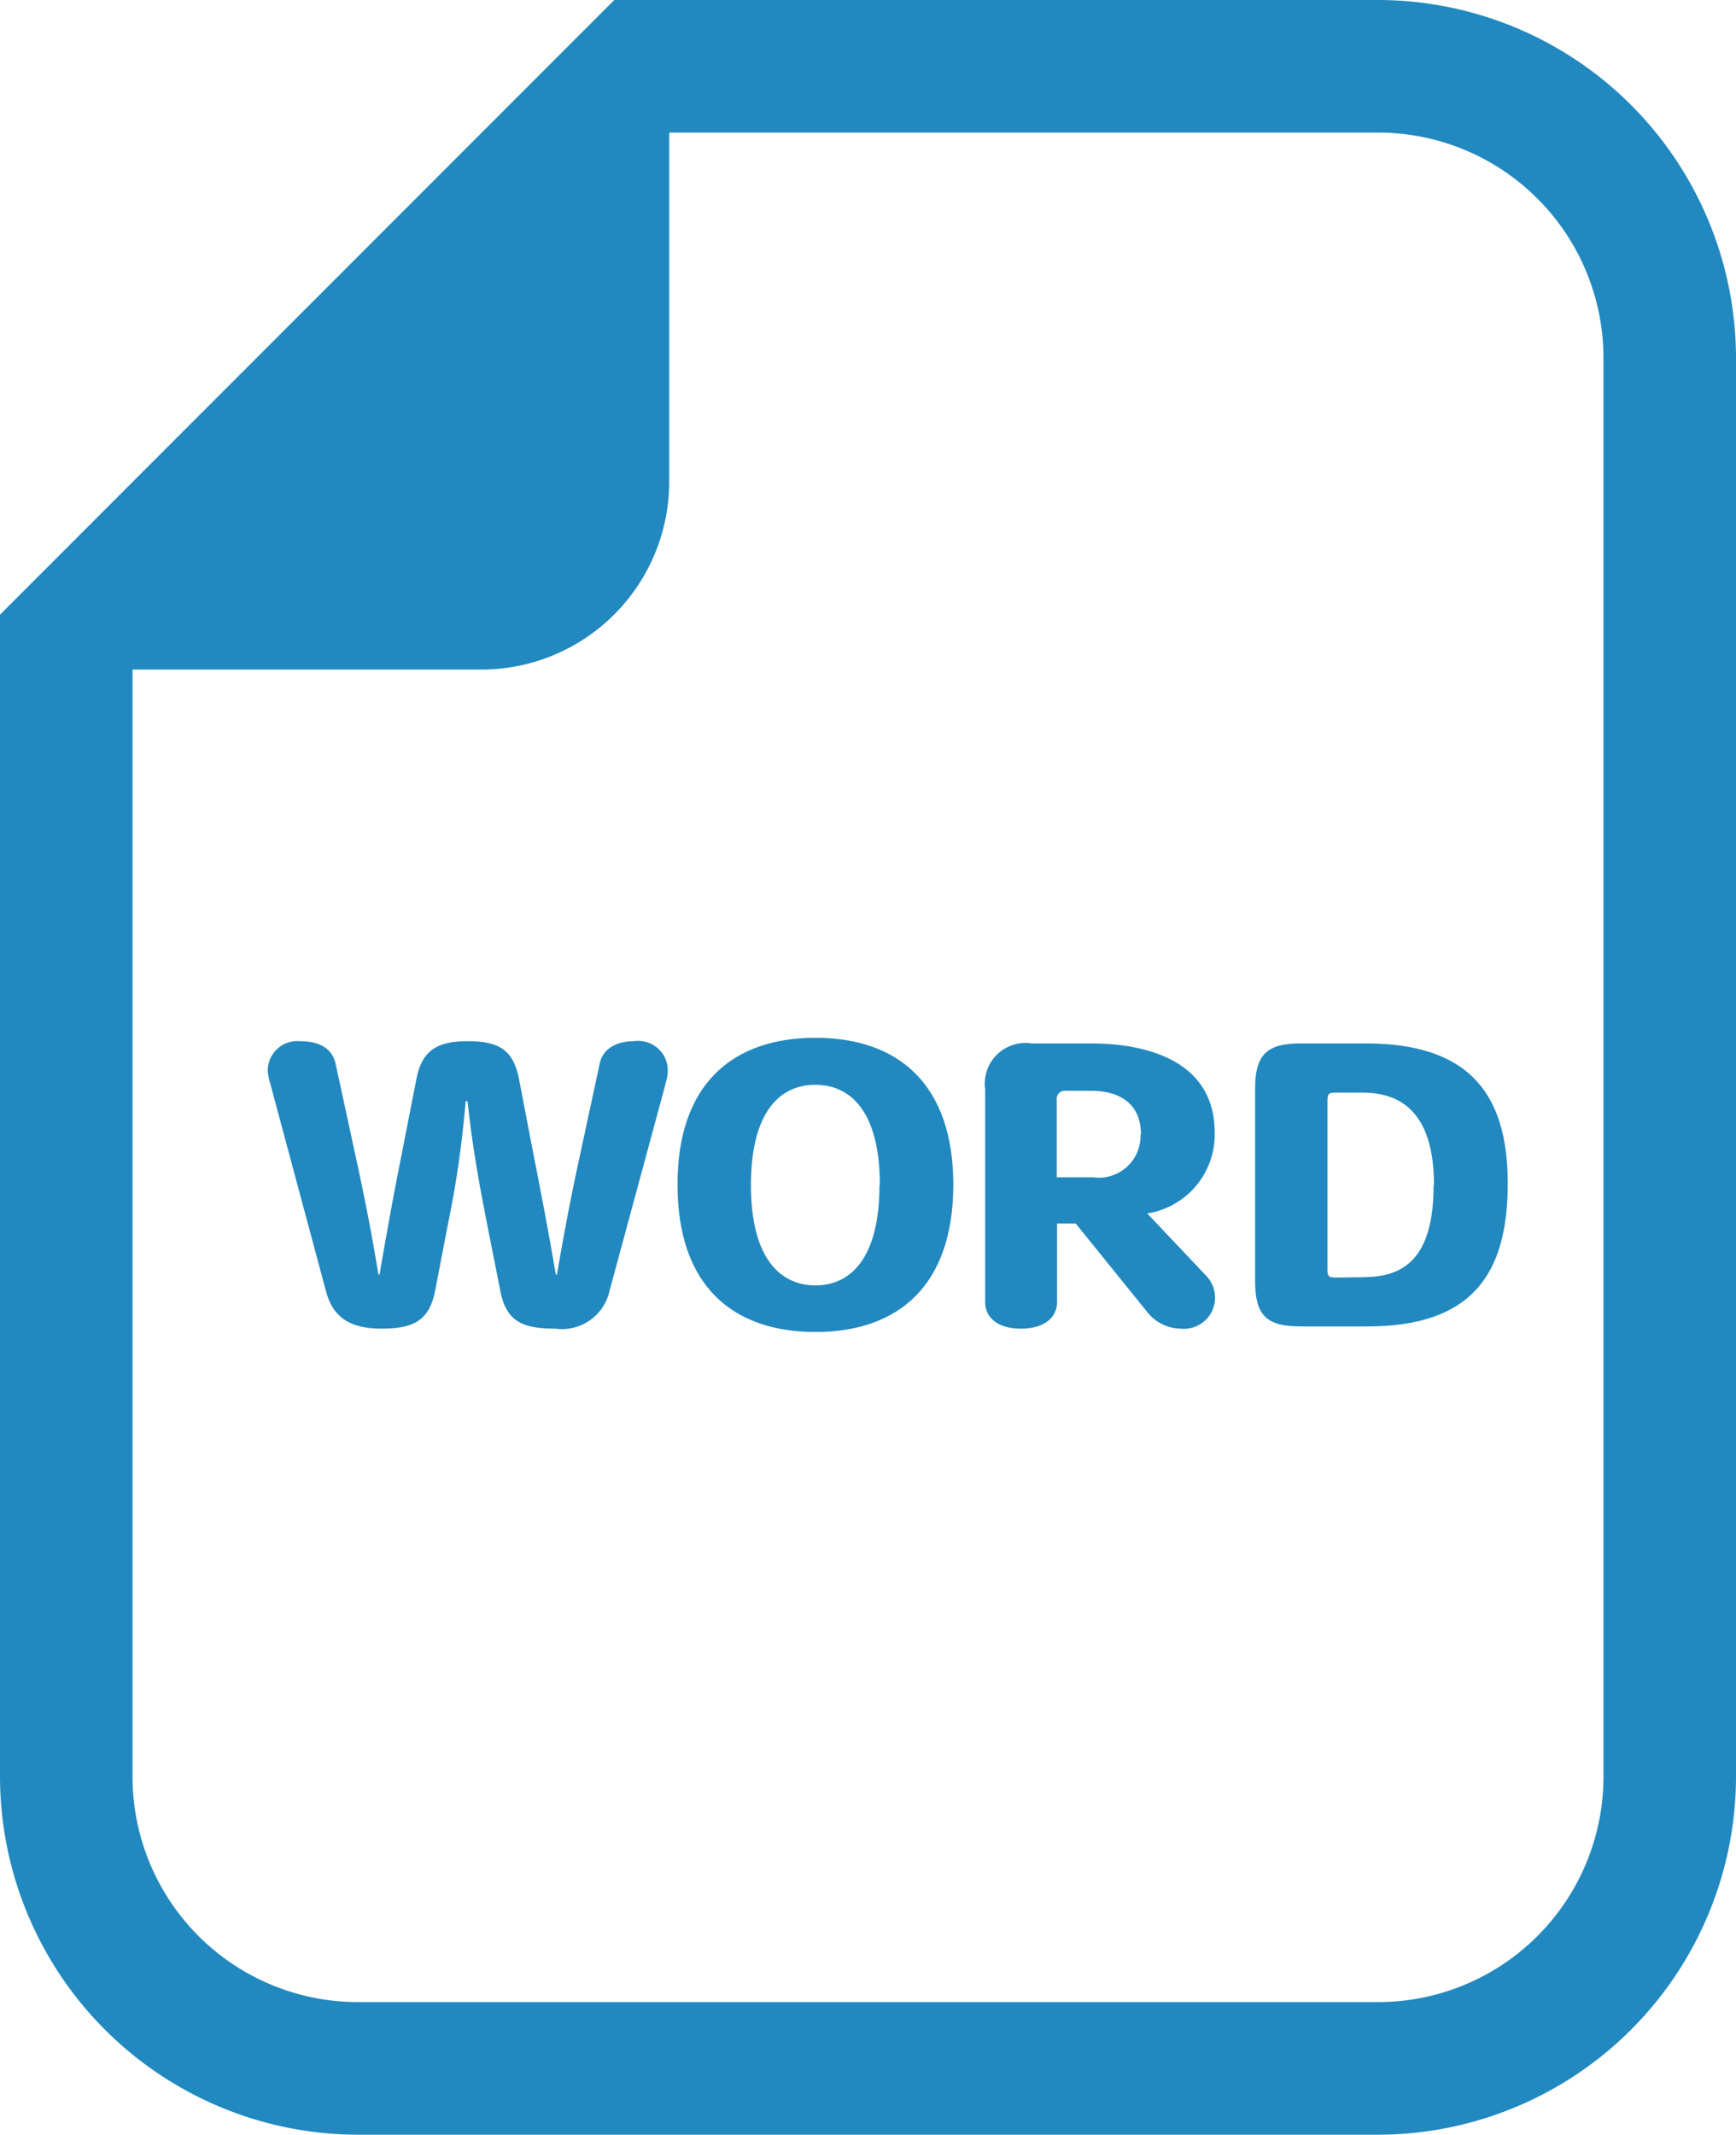
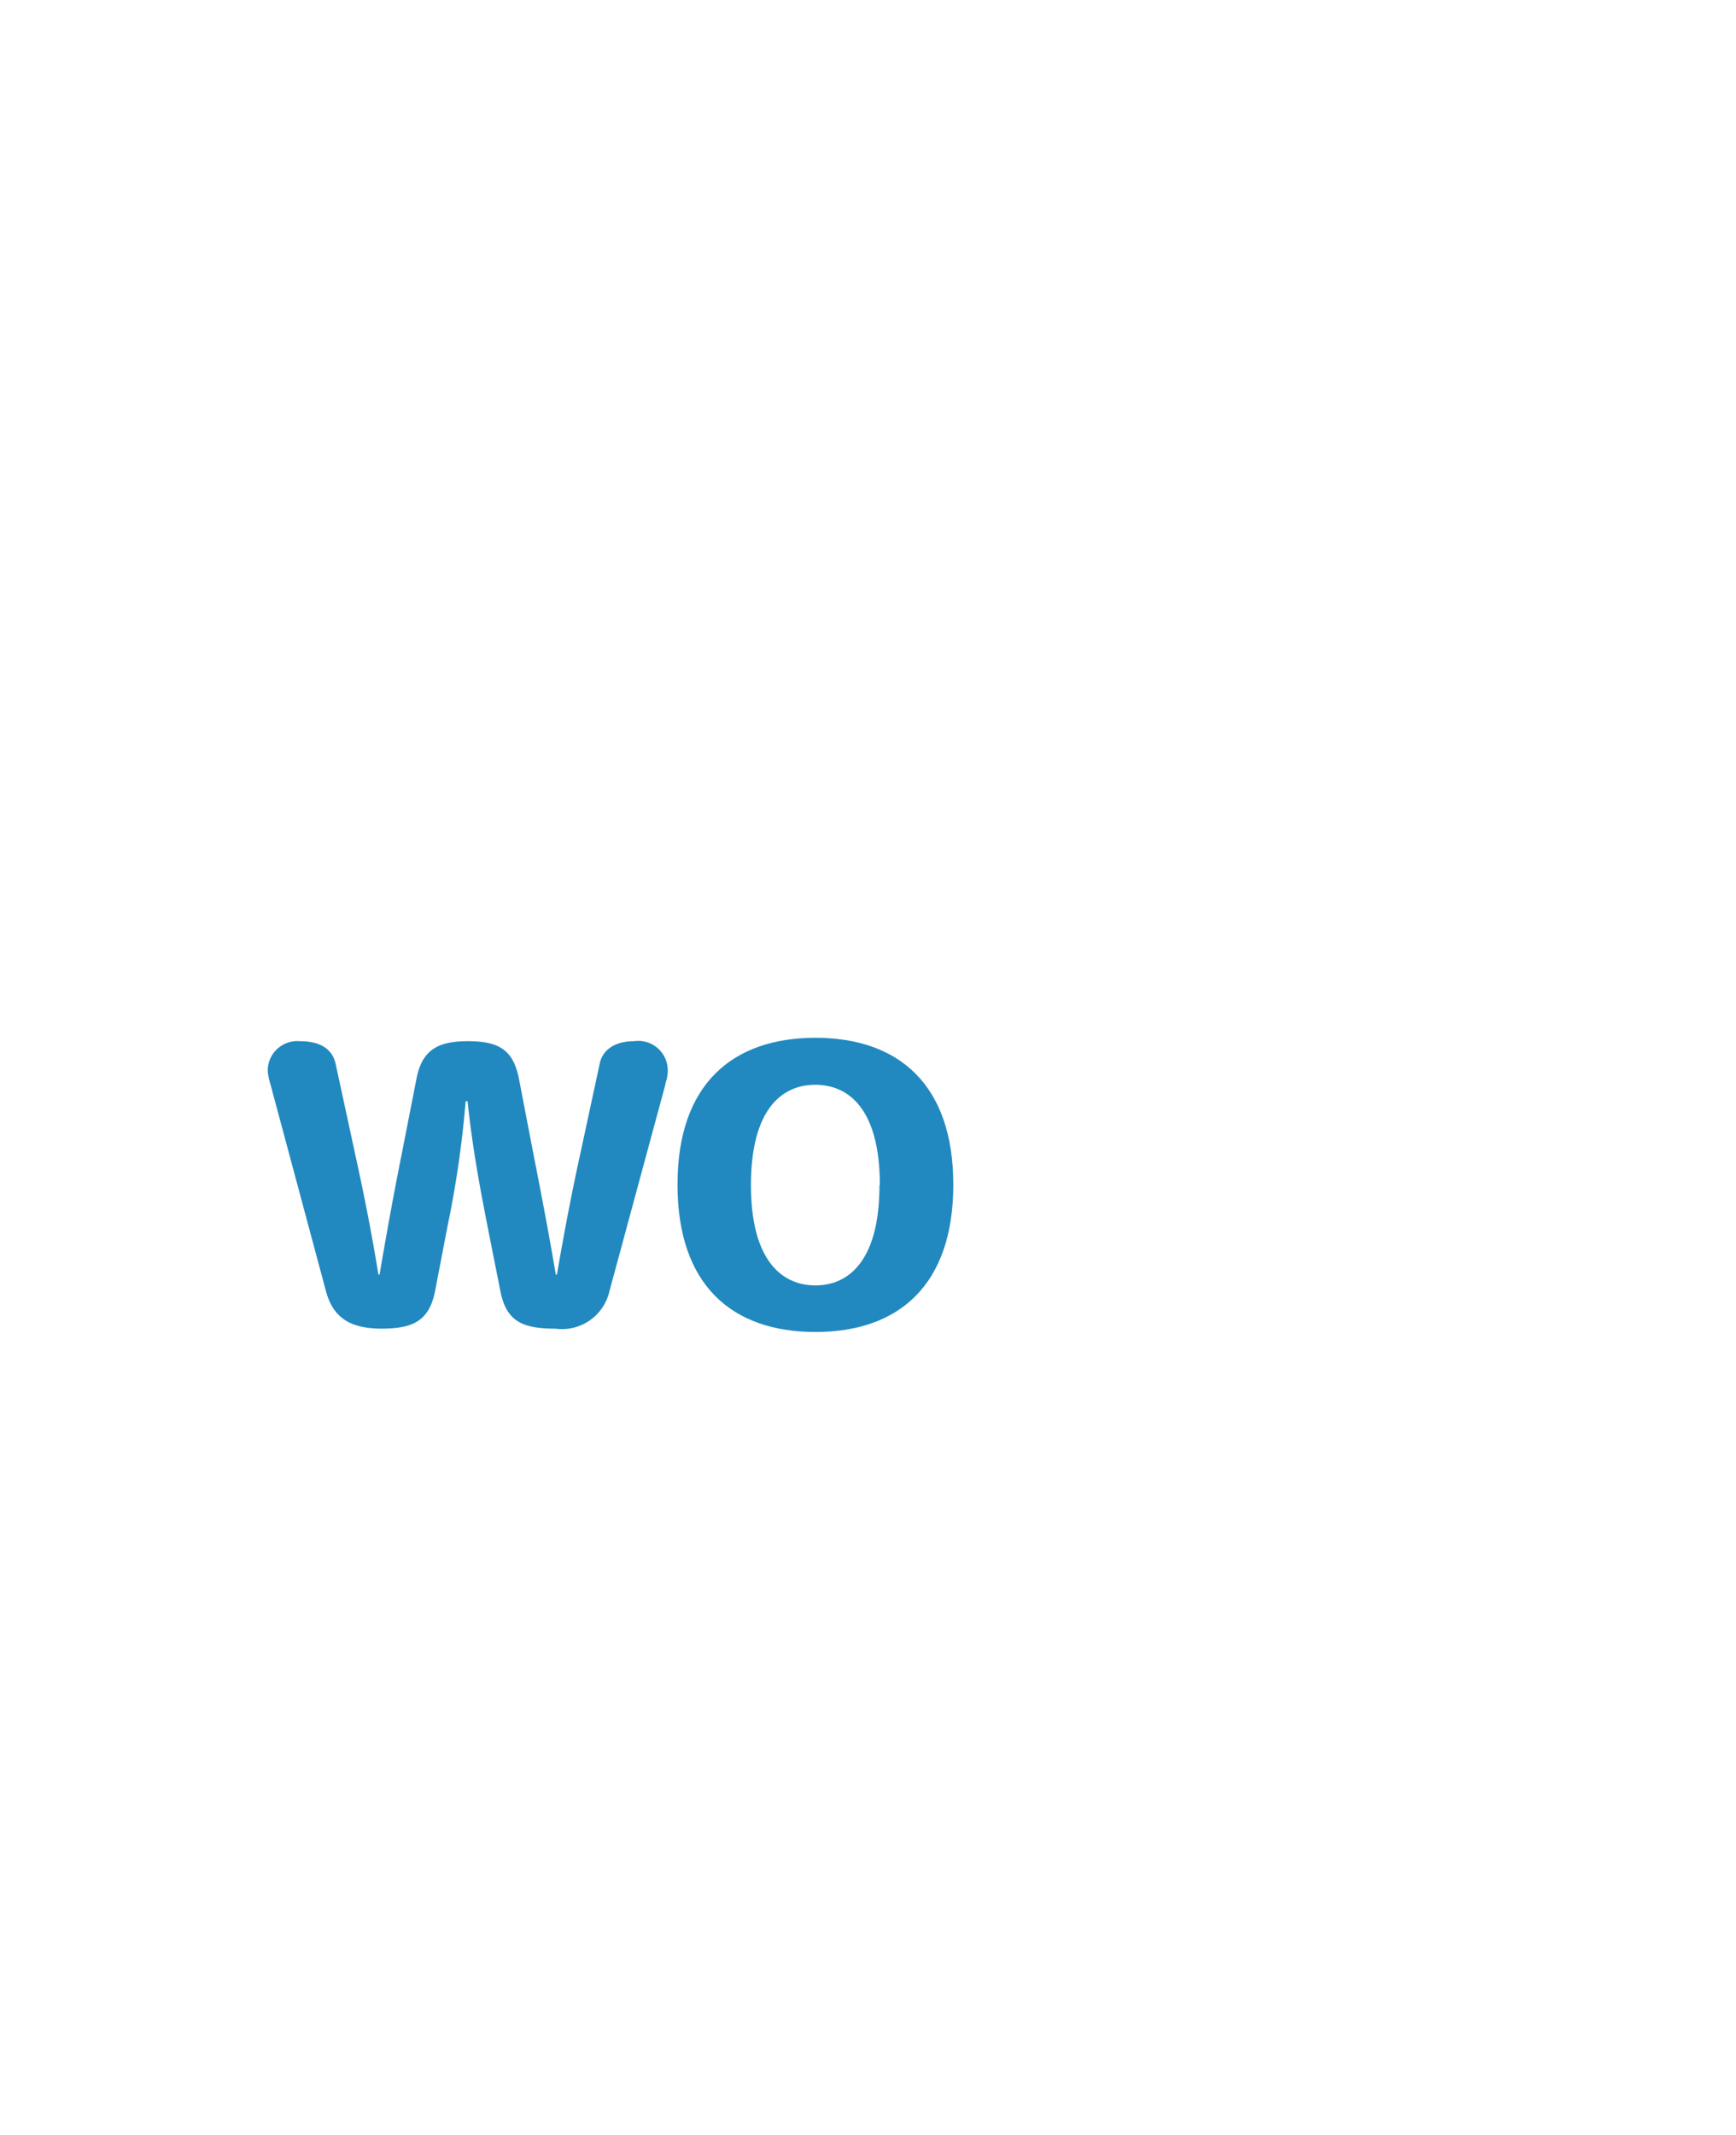
<svg xmlns="http://www.w3.org/2000/svg" viewBox="0 0 55.871 68.667">
  <defs>
    <style>
      .cls-1 {
        fill: #2189bf;
      }
    </style>
  </defs>
  <g id="レイヤー_2" data-name="レイヤー 2">
    <g id="レイヤー_1-2" data-name="レイヤー 1">
-       <path class="cls-1" d="M44.353,0H19.77L18.521,1.249,1.249,18.522,0,19.771V57.147A11.533,11.533,0,0,0,11.52,68.667H44.353a11.532,11.532,0,0,0,11.518-11.52V11.52A11.532,11.532,0,0,0,44.353,0Zm7.253,57.147a7.254,7.254,0,0,1-7.253,7.254H11.52A7.254,7.254,0,0,1,4.265,57.147V21.538H15.492a6.046,6.046,0,0,0,6.046-6.045V4.265H44.353A7.254,7.254,0,0,1,51.606,11.52Z" />
      <g>
        <path class="cls-1" d="M21.451,34.739a.596.596,0,0,0-.036.144L19.616,41.527a1.566,1.566,0,0,1-1.739,1.212c-1.056,0-1.583-.229-1.774-1.212l-.433-2.183c-.216-1.115-.455-2.351-.623-3.922H14.986a32.814,32.814,0,0,1-.575,3.982l-.408,2.122c-.191.972-.72,1.212-1.727,1.212-1.056,0-1.571-.396-1.787-1.212L8.702,34.871a2.075,2.075,0,0,1-.084-.396.949.949,0,0,1,1.031-.983c.72,0,1.056.3,1.151.72l.636,2.938c.252,1.151.492,2.326.744,3.85h.035c.265-1.547.48-2.711.708-3.85L13.403,34.703c.18-.936.696-1.211,1.655-1.211,1.008,0,1.463.288,1.644,1.211l.455,2.363c.229,1.163.504,2.59.731,3.934h.036c.264-1.535.492-2.698.744-3.85l.636-2.951c.084-.384.432-.707,1.103-.707A.949.949,0,0,1,21.487,34.523,1.184,1.184,0,0,1,21.451,34.739Z" />
        <path class="cls-1" d="M26.243,42.846c-2.675,0-4.438-1.499-4.438-4.737v-.012c0-3.215,1.763-4.714,4.438-4.714,2.674,0,4.438,1.499,4.438,4.726C30.68,41.347,28.917,42.846,26.243,42.846ZM28.317,38.121c0-2.435-.995-3.226-2.074-3.226h-.013c-1.067,0-2.062.791-2.062,3.226,0,2.423.995,3.227,2.075,3.227,1.079,0,2.062-.804,2.062-3.227Z" />
-         <path class="cls-1" d="M37.99,42.739a1.399,1.399,0,0,1-1.043-.504l-2.327-2.879h-.6v2.519c0,.54-.455.864-1.163.864s-1.151-.324-1.151-.864V35.039a1.311,1.311,0,0,1,1.499-1.475H35.112c1.715,0,3.981.516,3.981,2.866a2.569,2.569,0,0,1-2.171,2.603l1.907,2.015a1.005,1.005,0,0,1-.84,1.691Zm-1.27-6.249c0-.84-.504-1.403-1.632-1.403h-.779a.263.263,0,0,0-.3.288v2.495h1.163a1.345,1.345,0,0,0,1.535-1.38Z" />
-         <path class="cls-1" d="M44.005,42.667H41.845c-1.092,0-1.451-.372-1.451-1.451V35.015c0-1.08.372-1.451,1.451-1.451h2.111c3.142,0,4.569,1.438,4.569,4.497C48.526,41,47.362,42.667,44.005,42.667Zm2.146-4.546c0-1.751-.6-2.974-2.291-2.974h-.863c-.24,0-.275.035-.275.275V40.82c0,.239.035.275.275.275l.899-.012c1.224-.012,2.243-.528,2.243-2.963Z" />
      </g>
    </g>
  </g>
</svg>